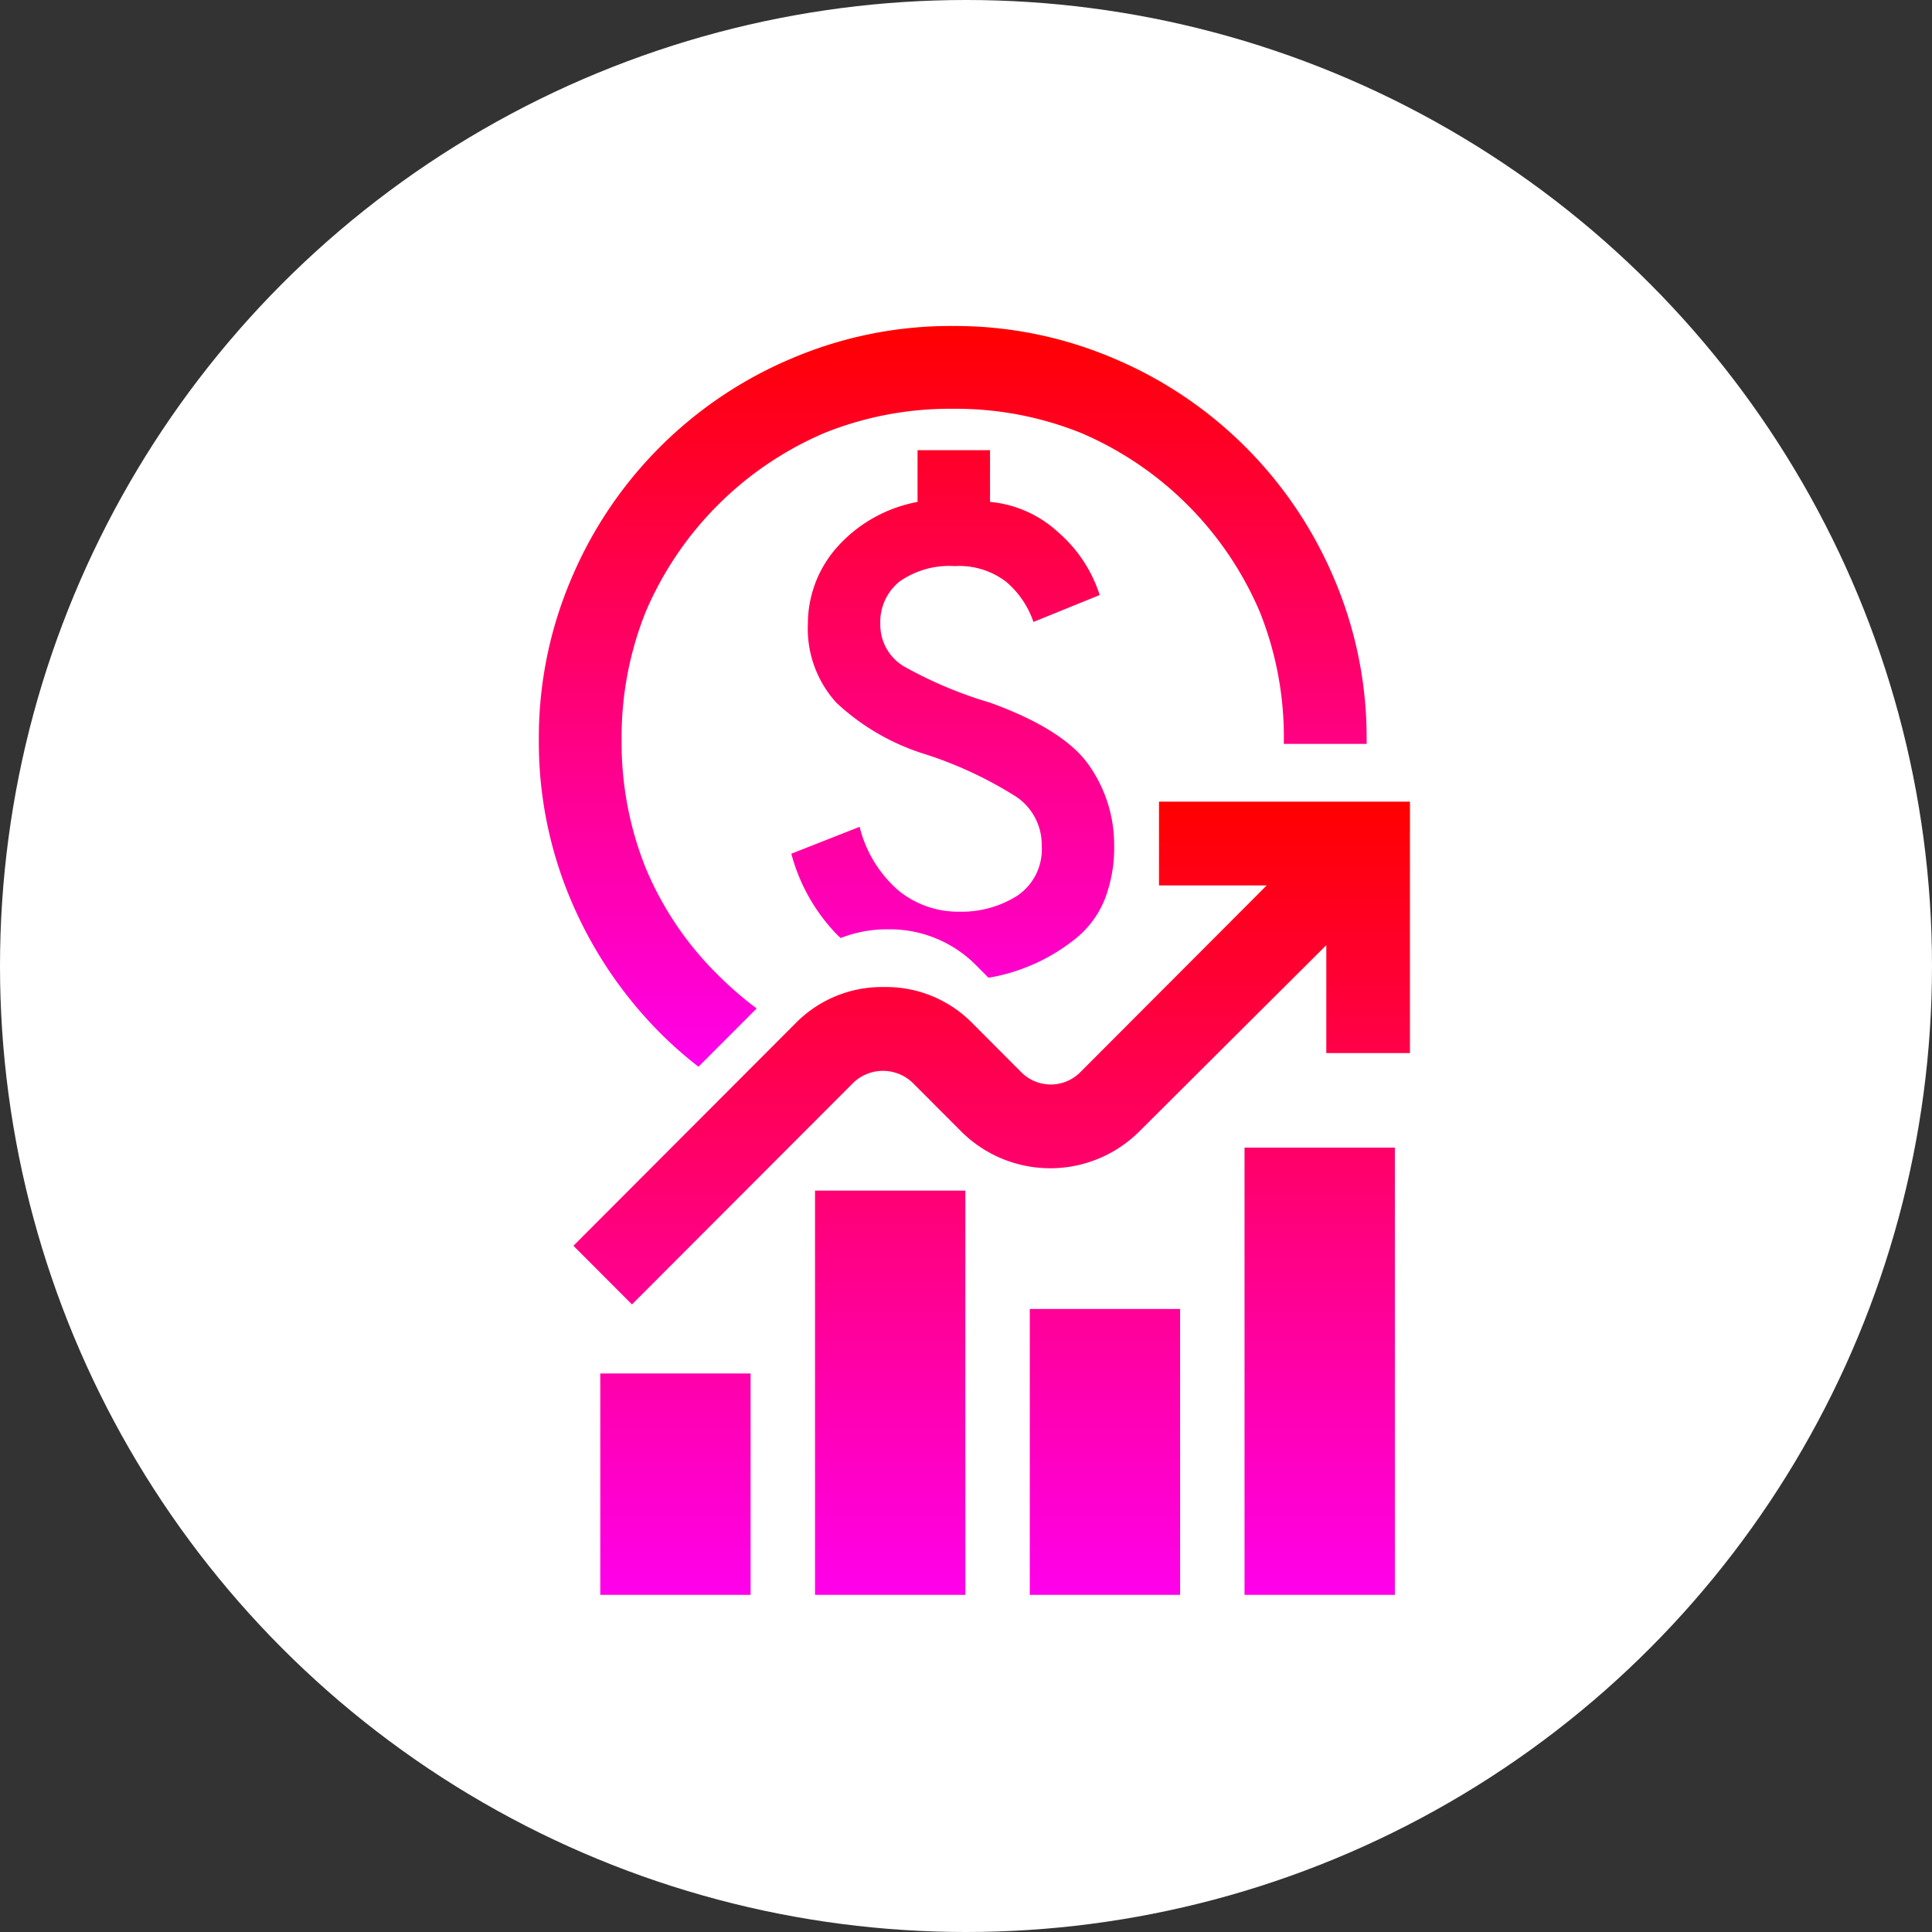
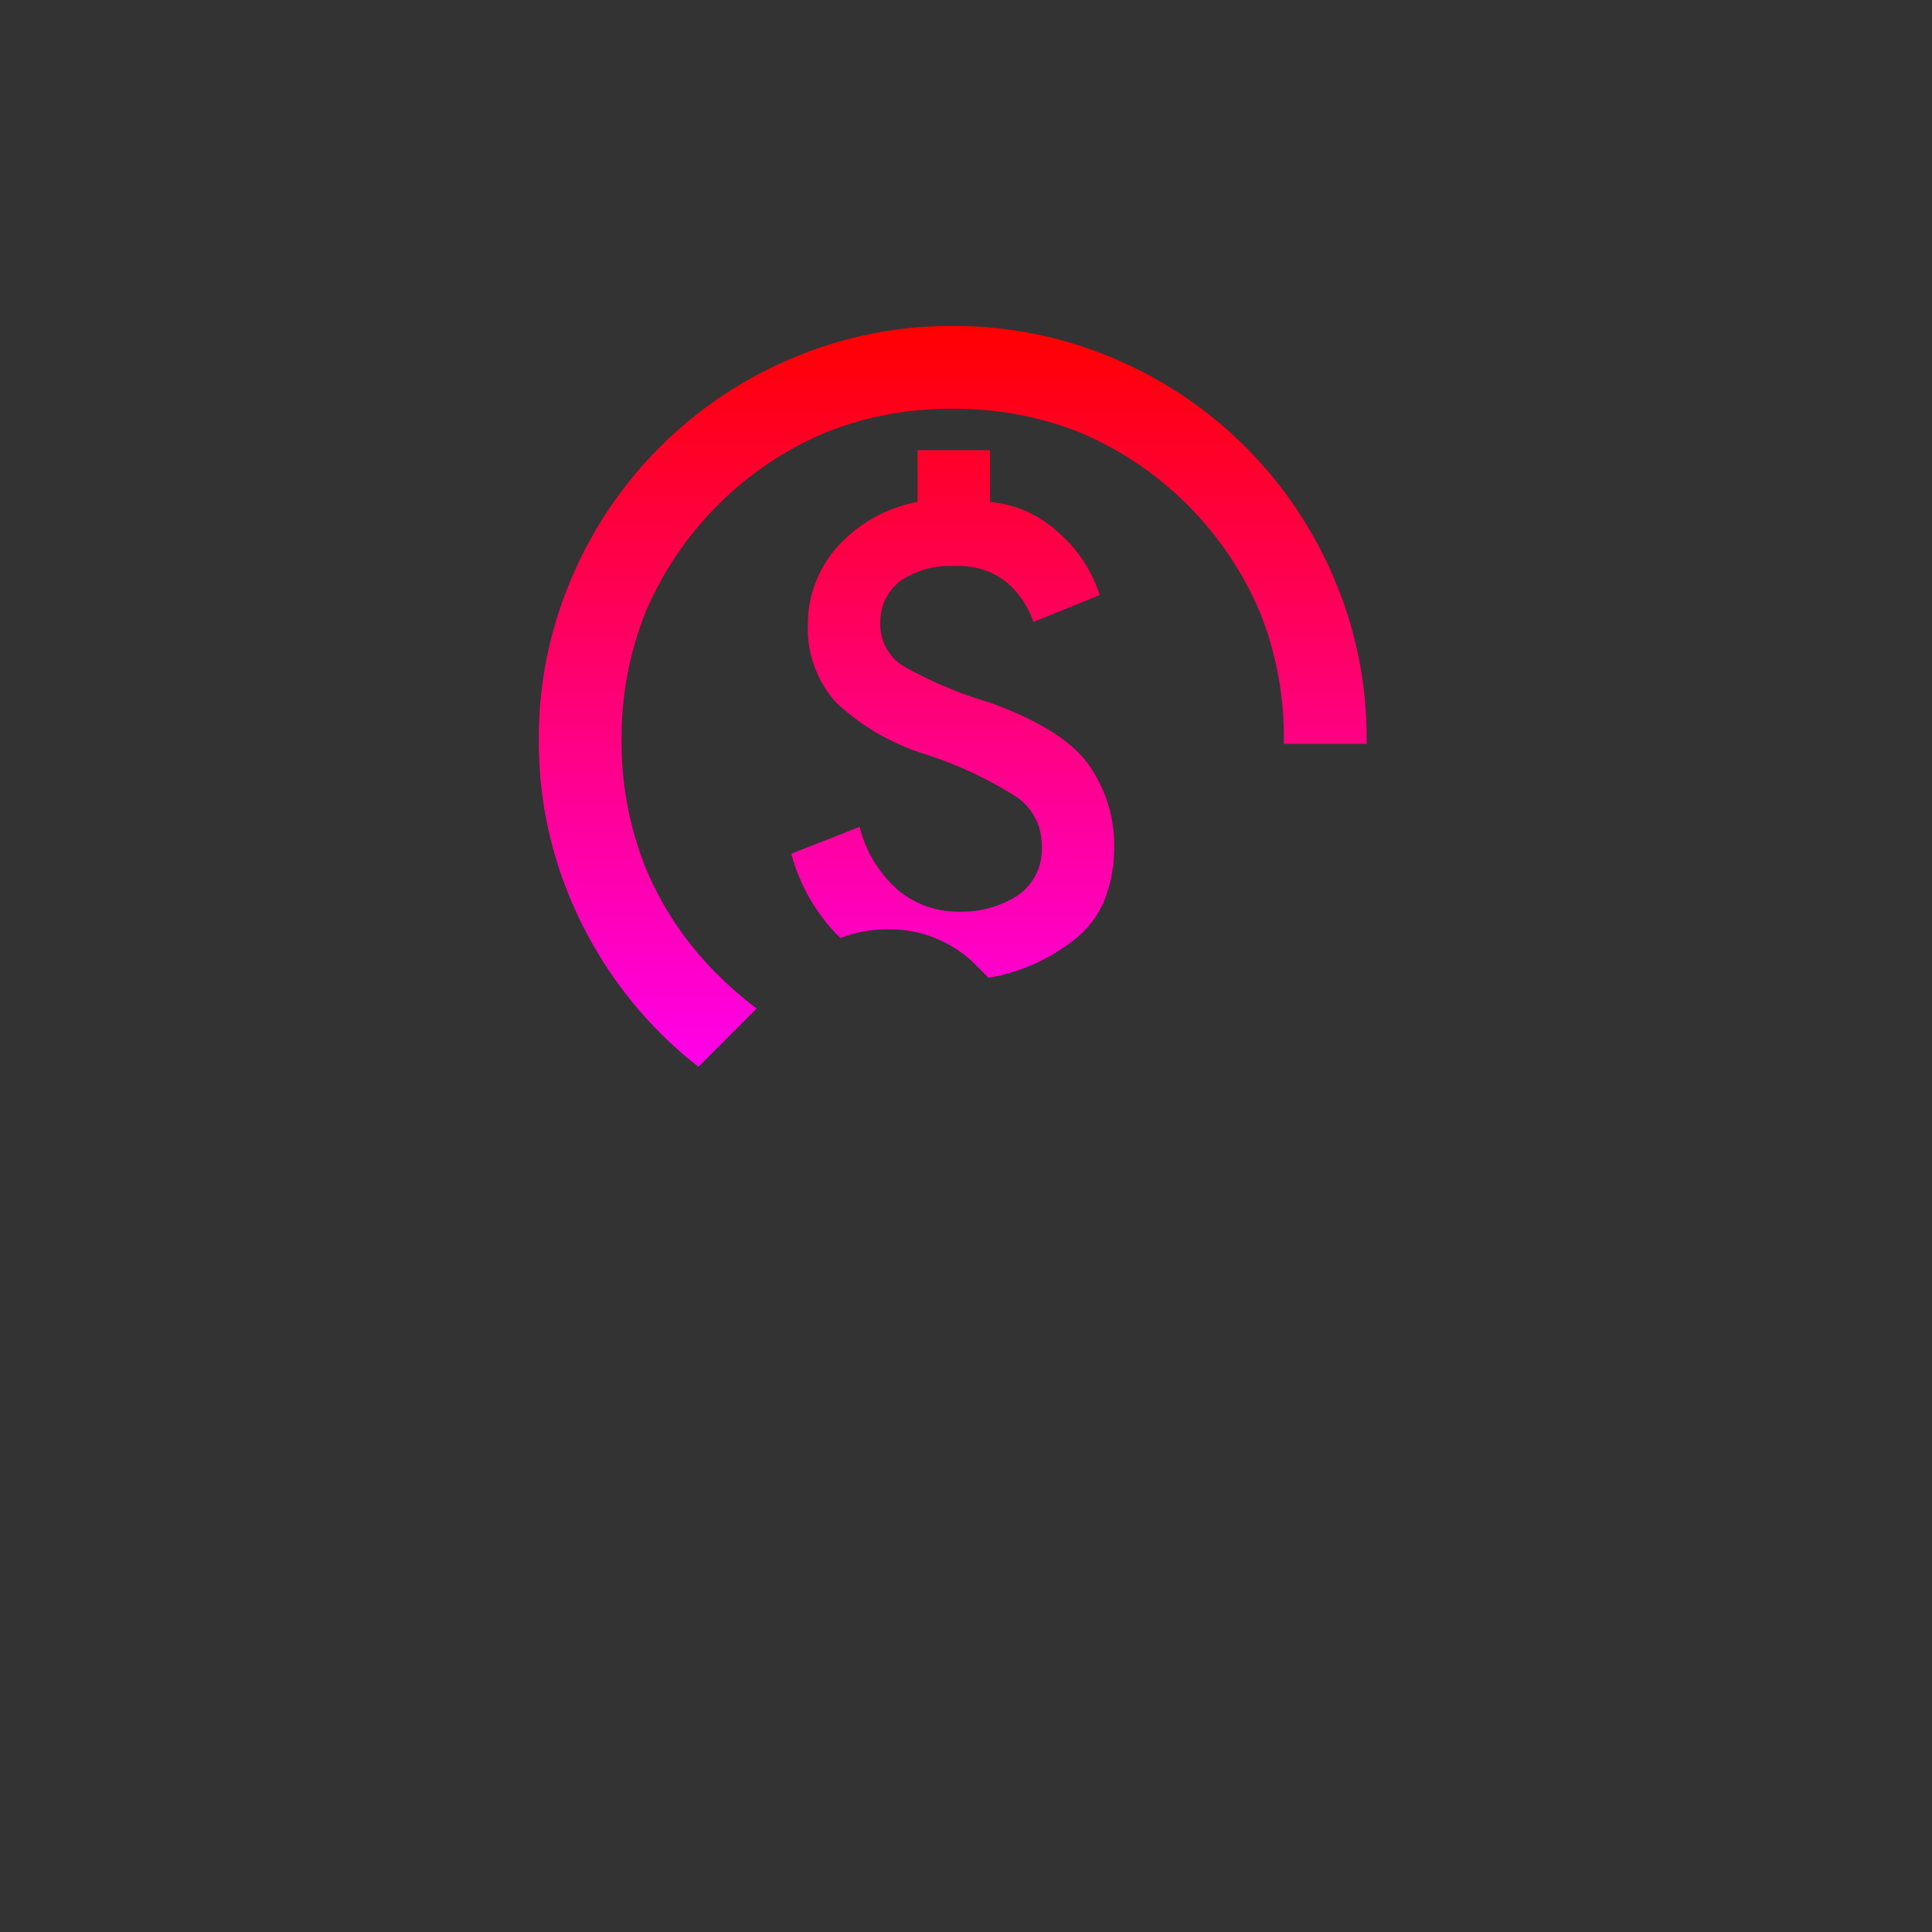
<svg xmlns="http://www.w3.org/2000/svg" width="173" height="173" viewBox="0 0 173 173">
  <rect x="0" y="0" width="173" height="173" fill="#333333" stroke="none" />
  <defs>
    <linearGradient id="a" x1="0.5" x2="0.5" y2="1" gradientUnits="objectBoundingBox">
      <stop offset="0" stop-color="red" />
      <stop offset="1" stop-color="#ff00eb" />
    </linearGradient>
  </defs>
  <g transform="translate(-225 -4206.707)">
-     <circle cx="86.5" cy="86.5" r="86.5" transform="translate(225 4206.707)" fill="#fff" />
    <g transform="translate(0 9.816)">
      <path d="M14.292,66.327h0a36.679,36.679,0,0,1-3.451-3.042A37.609,37.609,0,0,1,2.918,51.517,36.261,36.261,0,0,1,0,37.063,36.259,36.259,0,0,1,2.918,22.608,37,37,0,0,1,22.608,2.919,36.261,36.261,0,0,1,37.063,0,36.259,36.259,0,0,1,51.517,2.919,37,37,0,0,1,71.206,22.608a36.26,36.26,0,0,1,2.919,14.454q0,.18,0,.36H66.711c0-.107,0-.221,0-.36A30.1,30.1,0,0,0,64.558,25.6,30.359,30.359,0,0,0,48.529,9.567,30.1,30.1,0,0,0,37.063,7.413,30.1,30.1,0,0,0,25.6,9.567,30.363,30.363,0,0,0,9.567,25.6,30.1,30.1,0,0,0,7.413,37.063,30.1,30.1,0,0,0,9.567,48.529,29.173,29.173,0,0,0,16.03,58.1a31.582,31.582,0,0,0,3.474,3.01l-5.211,5.22ZM40.27,58.363h0l-1.055-1.057a10.871,10.871,0,0,0-7.958-3.282,11.333,11.333,0,0,0-4.233.781c-.134-.123-.263-.247-.385-.369a16.514,16.514,0,0,1-4.031-7.181l6.116-2.409a11.073,11.073,0,0,0,3.474,5.7,8.441,8.441,0,0,0,5.42,1.9,9.336,9.336,0,0,0,5.235-1.436,5.02,5.02,0,0,0,2.177-4.494,5.186,5.186,0,0,0-2.27-4.355,35.585,35.585,0,0,0-8.108-3.8,20.476,20.476,0,0,1-8.015-4.633,9.854,9.854,0,0,1-2.547-7.041,10.369,10.369,0,0,1,2.594-6.857,12.776,12.776,0,0,1,7.227-4.077V11.119H40.4v4.633a10.364,10.364,0,0,1,6.069,2.687,12.468,12.468,0,0,1,3.753,5.652L44.289,26.5a8.187,8.187,0,0,0-2.409-3.568A6.9,6.9,0,0,0,37.248,21.5a7.747,7.747,0,0,0-4.958,1.389,4.649,4.649,0,0,0-1.714,3.8,4.336,4.336,0,0,0,2.131,3.8A37.225,37.225,0,0,0,40.4,33.727c4.427,1.6,7.419,3.5,8.894,5.652a12.4,12.4,0,0,1,2.224,7.135,12.784,12.784,0,0,1-.834,4.795,8.668,8.668,0,0,1-2.5,3.451,16.923,16.923,0,0,1-7.911,3.6Z" transform="translate(273.25 4226.082)" fill="url(#a)" />
-       <path d="M60.093,71.024V30.978H73.554V71.024Zm-38.46,0V34.831H35.095V71.024Zm-19.229,0V51.2h13.46V71.024Zm38.46,0v-25.6h13.46v25.6ZM0,39.767,19.85,19.884A10.826,10.826,0,0,1,27.808,16.6a10.824,10.824,0,0,1,7.959,3.282L40.074,24.2a3.727,3.727,0,0,0,5.337,0L62.078,7.5H52.434V0H74.905V22.51H67.415V12.849L50.655,29.544a11.29,11.29,0,0,1-15.917,0l-4.4-4.408a3.845,3.845,0,0,0-5.243,0L5.243,45.02Z" transform="translate(276.348 4268.676)" fill="url(#a)" />
    </g>
  </g>
</svg>